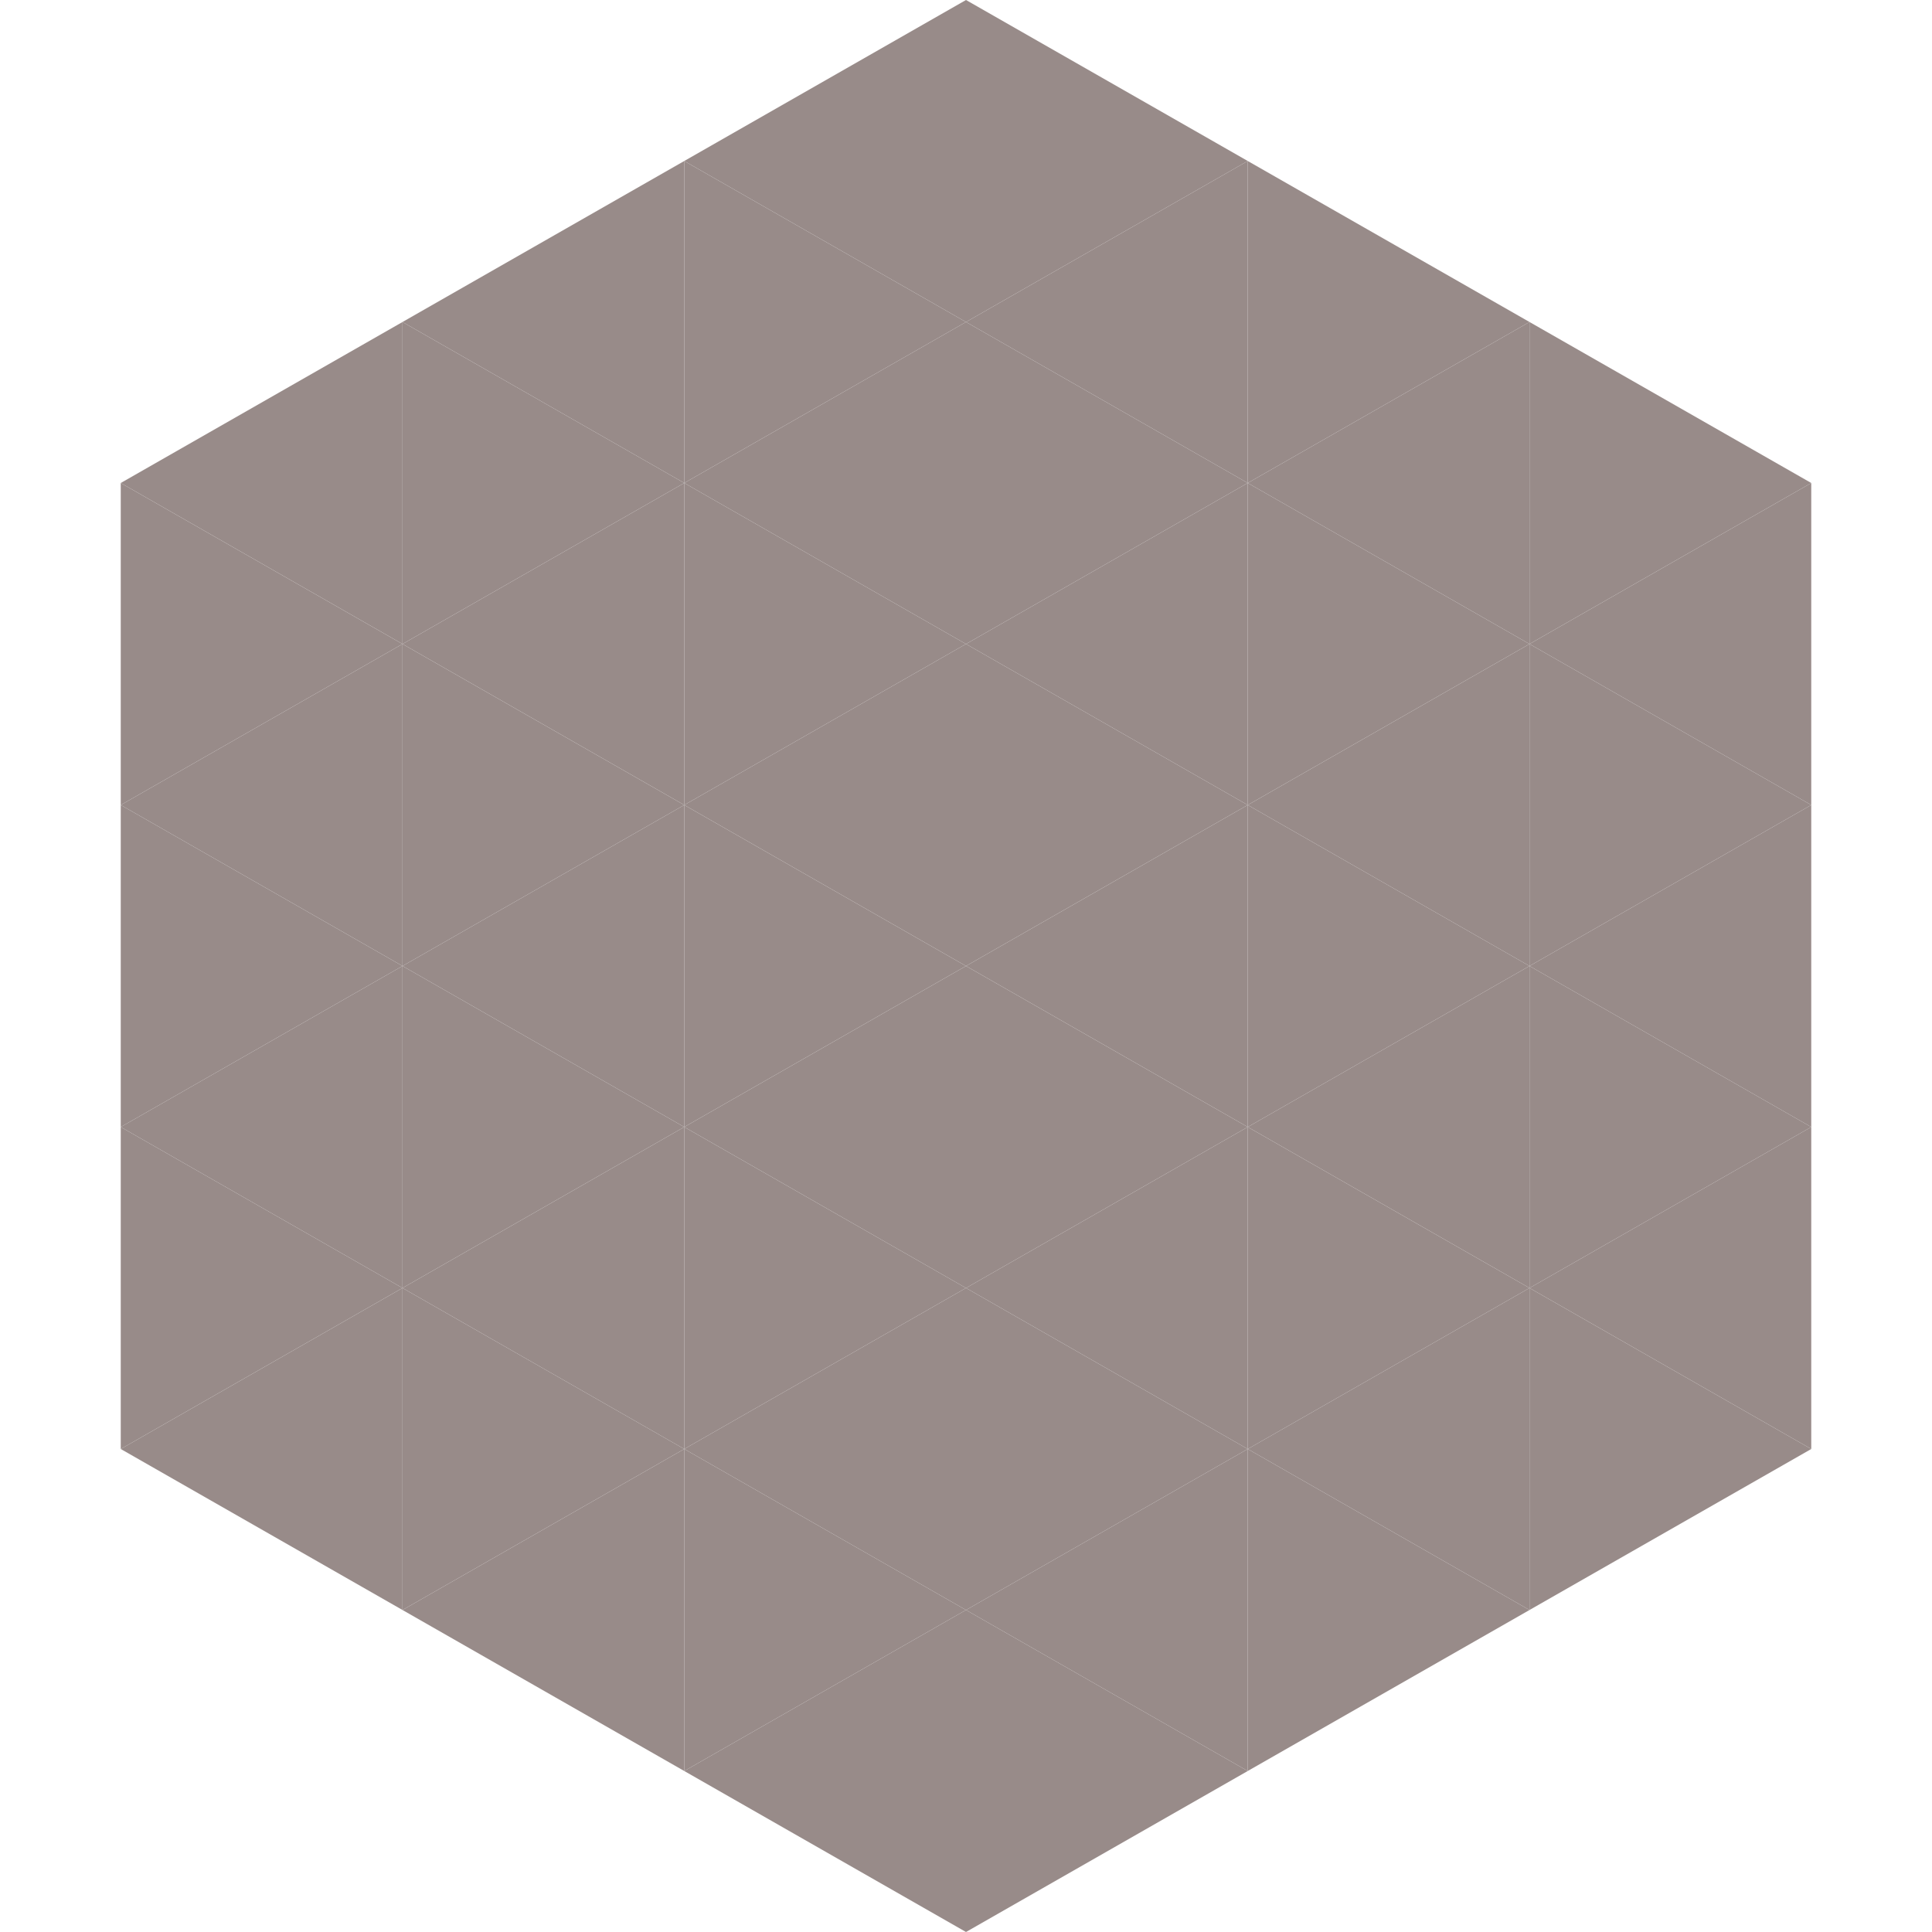
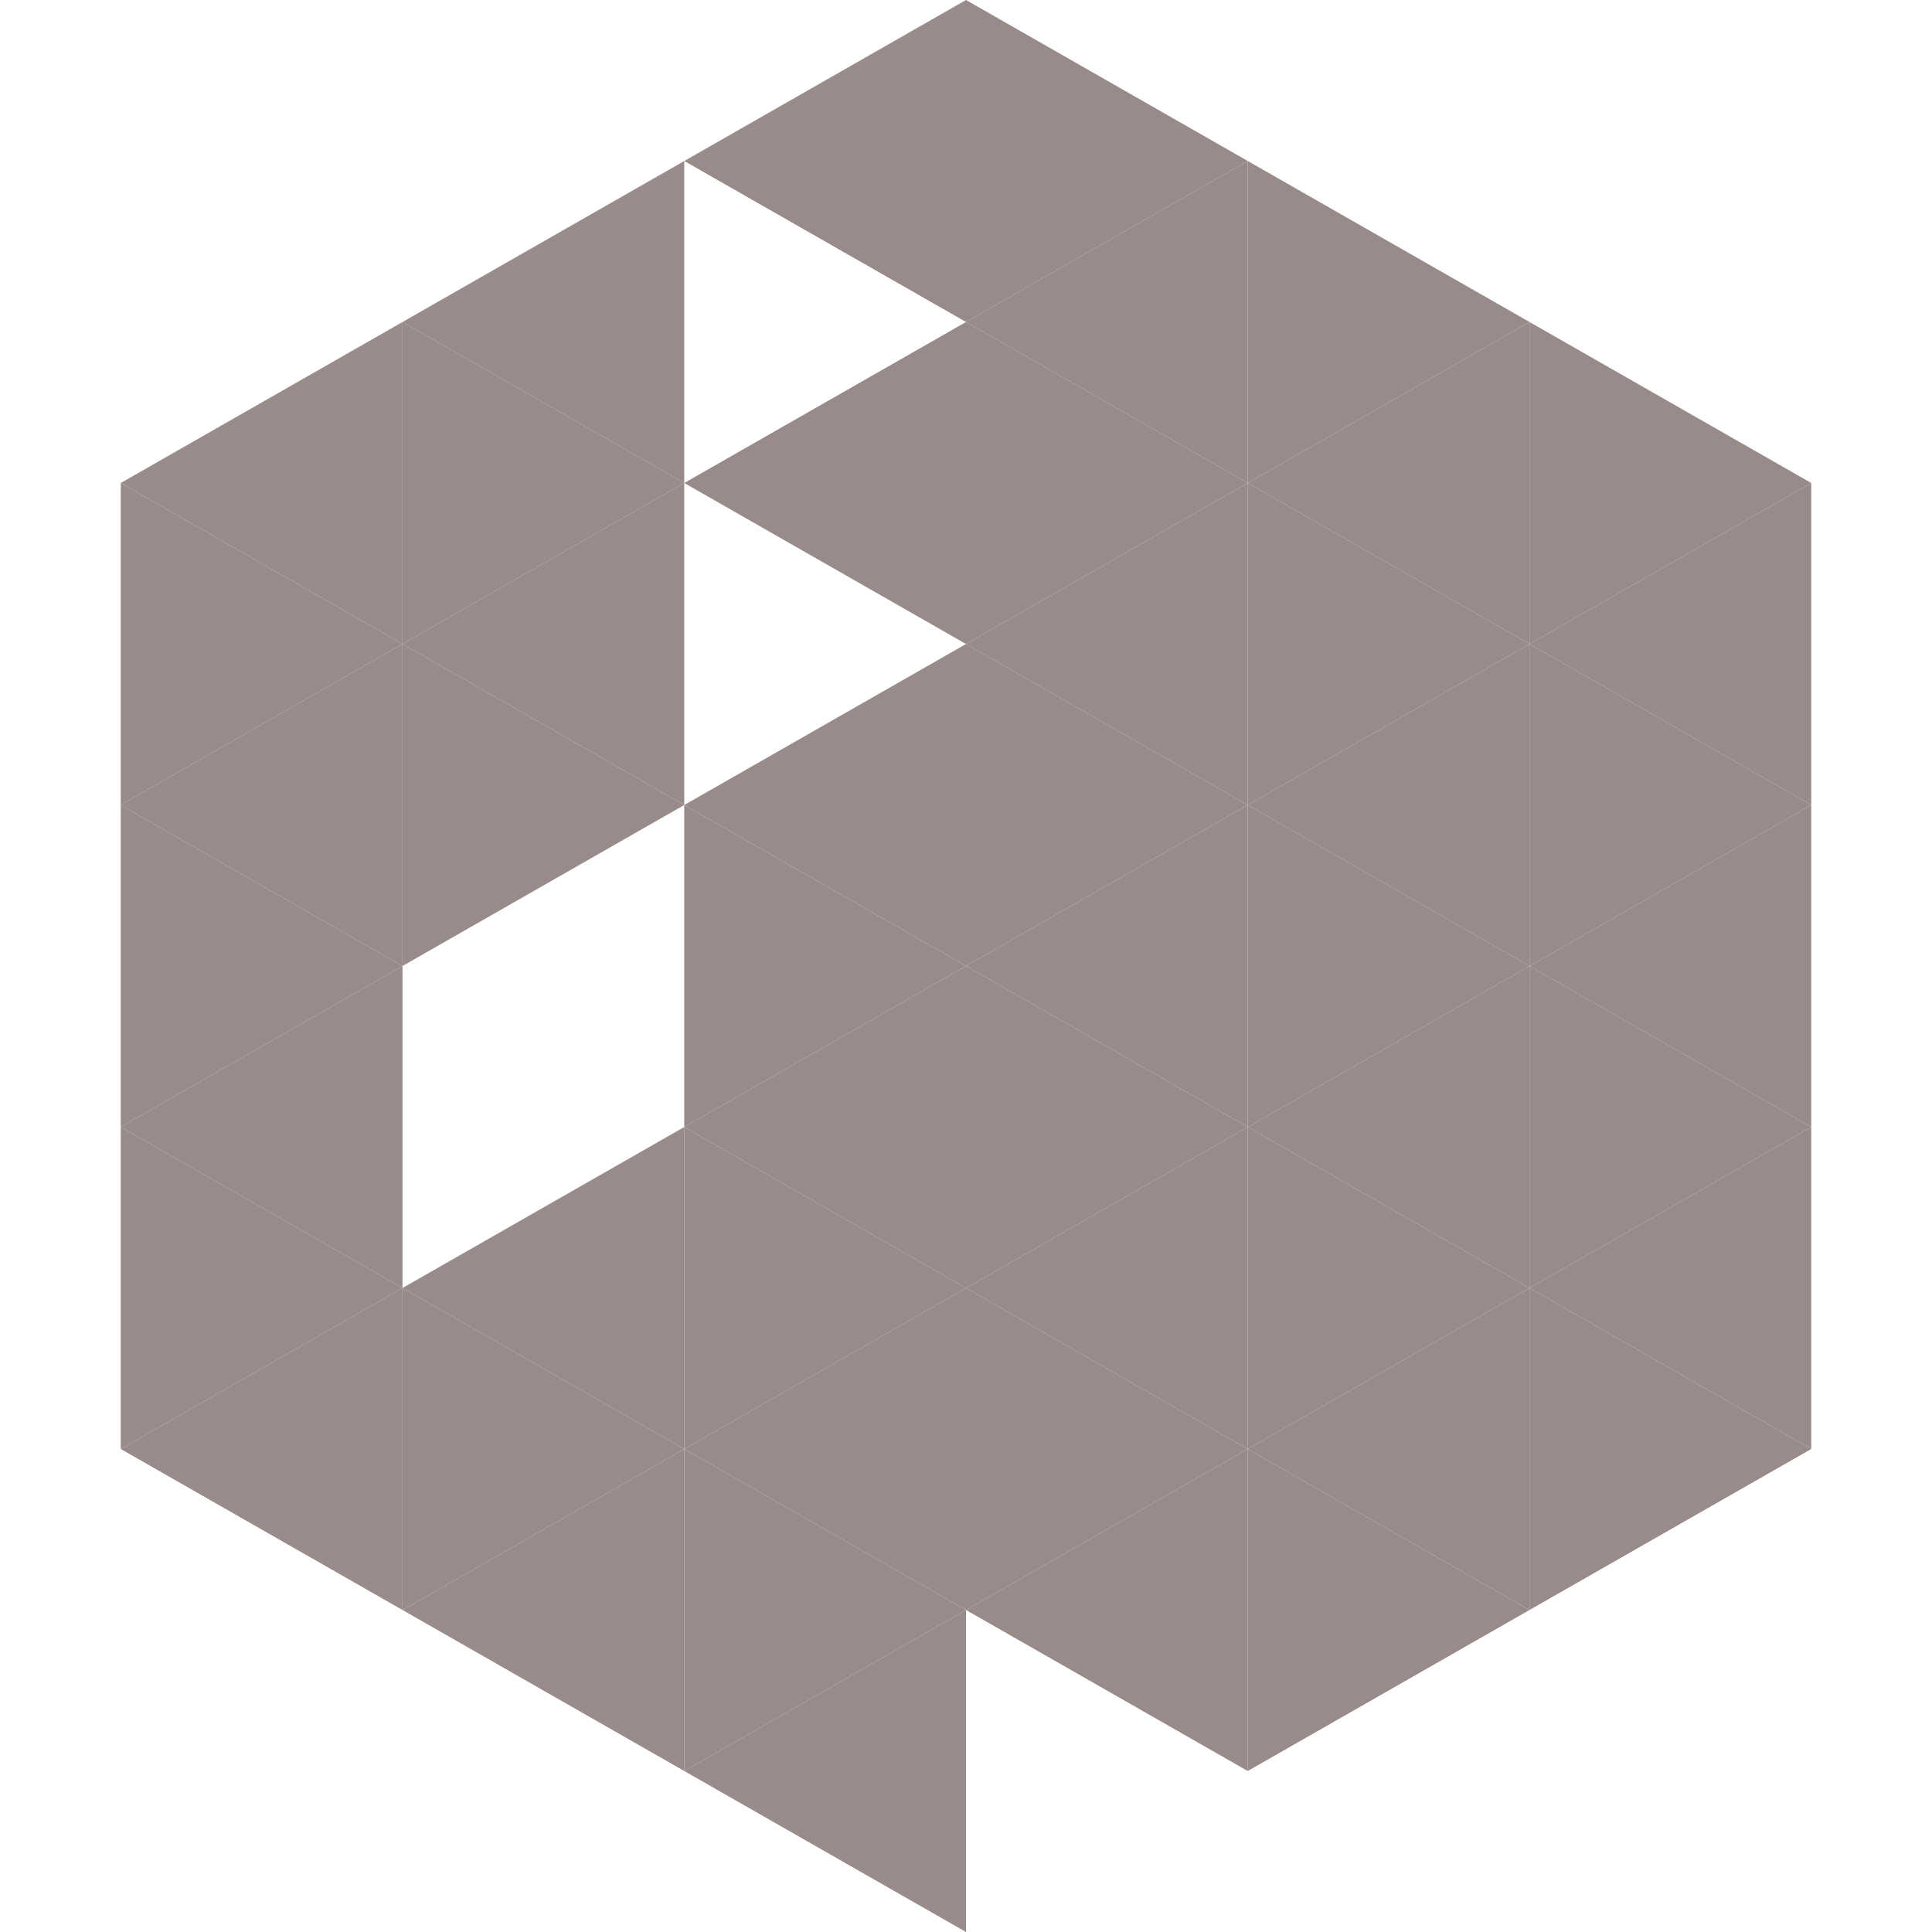
<svg xmlns="http://www.w3.org/2000/svg" width="240" height="240">
  <polygon points="50,40 15,60 50,80" style="fill:rgb(152,139,137)" />
  <polygon points="190,40 225,60 190,80" style="fill:rgb(152,139,137)" />
  <polygon points="15,60 50,80 15,100" style="fill:rgb(152,139,137)" />
  <polygon points="225,60 190,80 225,100" style="fill:rgb(152,139,137)" />
  <polygon points="50,80 15,100 50,120" style="fill:rgb(152,139,137)" />
  <polygon points="190,80 225,100 190,120" style="fill:rgb(152,139,137)" />
  <polygon points="15,100 50,120 15,140" style="fill:rgb(152,139,137)" />
  <polygon points="225,100 190,120 225,140" style="fill:rgb(152,139,137)" />
  <polygon points="50,120 15,140 50,160" style="fill:rgb(152,139,137)" />
  <polygon points="190,120 225,140 190,160" style="fill:rgb(152,139,137)" />
  <polygon points="15,140 50,160 15,180" style="fill:rgb(152,139,137)" />
  <polygon points="225,140 190,160 225,180" style="fill:rgb(152,139,137)" />
  <polygon points="50,160 15,180 50,200" style="fill:rgb(152,139,137)" />
  <polygon points="190,160 225,180 190,200" style="fill:rgb(152,139,137)" />
  <polygon points="15,180 50,200 15,220" style="fill:rgb(255,255,255); fill-opacity:0" />
  <polygon points="225,180 190,200 225,220" style="fill:rgb(255,255,255); fill-opacity:0" />
  <polygon points="50,0 85,20 50,40" style="fill:rgb(255,255,255); fill-opacity:0" />
  <polygon points="190,0 155,20 190,40" style="fill:rgb(255,255,255); fill-opacity:0" />
  <polygon points="85,20 50,40 85,60" style="fill:rgb(152,139,137)" />
  <polygon points="155,20 190,40 155,60" style="fill:rgb(152,139,137)" />
  <polygon points="50,40 85,60 50,80" style="fill:rgb(152,139,137)" />
  <polygon points="190,40 155,60 190,80" style="fill:rgb(152,139,137)" />
  <polygon points="85,60 50,80 85,100" style="fill:rgb(152,139,137)" />
  <polygon points="155,60 190,80 155,100" style="fill:rgb(152,139,137)" />
  <polygon points="50,80 85,100 50,120" style="fill:rgb(152,139,137)" />
  <polygon points="190,80 155,100 190,120" style="fill:rgb(152,139,137)" />
-   <polygon points="85,100 50,120 85,140" style="fill:rgb(152,139,137)" />
  <polygon points="155,100 190,120 155,140" style="fill:rgb(152,139,137)" />
-   <polygon points="50,120 85,140 50,160" style="fill:rgb(152,139,137)" />
  <polygon points="190,120 155,140 190,160" style="fill:rgb(152,139,137)" />
  <polygon points="85,140 50,160 85,180" style="fill:rgb(152,139,137)" />
  <polygon points="155,140 190,160 155,180" style="fill:rgb(152,139,137)" />
  <polygon points="50,160 85,180 50,200" style="fill:rgb(152,139,137)" />
  <polygon points="190,160 155,180 190,200" style="fill:rgb(152,139,137)" />
  <polygon points="85,180 50,200 85,220" style="fill:rgb(152,139,137)" />
  <polygon points="155,180 190,200 155,220" style="fill:rgb(152,139,137)" />
  <polygon points="120,0 85,20 120,40" style="fill:rgb(152,139,137)" />
  <polygon points="120,0 155,20 120,40" style="fill:rgb(152,139,137)" />
-   <polygon points="85,20 120,40 85,60" style="fill:rgb(152,139,137)" />
  <polygon points="155,20 120,40 155,60" style="fill:rgb(152,139,137)" />
  <polygon points="120,40 85,60 120,80" style="fill:rgb(152,139,137)" />
  <polygon points="120,40 155,60 120,80" style="fill:rgb(152,139,137)" />
-   <polygon points="85,60 120,80 85,100" style="fill:rgb(152,139,137)" />
  <polygon points="155,60 120,80 155,100" style="fill:rgb(152,139,137)" />
  <polygon points="120,80 85,100 120,120" style="fill:rgb(152,139,137)" />
  <polygon points="120,80 155,100 120,120" style="fill:rgb(152,139,137)" />
  <polygon points="85,100 120,120 85,140" style="fill:rgb(152,139,137)" />
  <polygon points="155,100 120,120 155,140" style="fill:rgb(152,139,137)" />
  <polygon points="120,120 85,140 120,160" style="fill:rgb(152,139,137)" />
  <polygon points="120,120 155,140 120,160" style="fill:rgb(152,139,137)" />
  <polygon points="85,140 120,160 85,180" style="fill:rgb(152,139,137)" />
  <polygon points="155,140 120,160 155,180" style="fill:rgb(152,139,137)" />
  <polygon points="120,160 85,180 120,200" style="fill:rgb(152,139,137)" />
  <polygon points="120,160 155,180 120,200" style="fill:rgb(152,139,137)" />
  <polygon points="85,180 120,200 85,220" style="fill:rgb(152,139,137)" />
  <polygon points="155,180 120,200 155,220" style="fill:rgb(152,139,137)" />
  <polygon points="120,200 85,220 120,240" style="fill:rgb(152,139,137)" />
-   <polygon points="120,200 155,220 120,240" style="fill:rgb(152,139,137)" />
  <polygon points="85,220 120,240 85,260" style="fill:rgb(255,255,255); fill-opacity:0" />
  <polygon points="155,220 120,240 155,260" style="fill:rgb(255,255,255); fill-opacity:0" />
</svg>